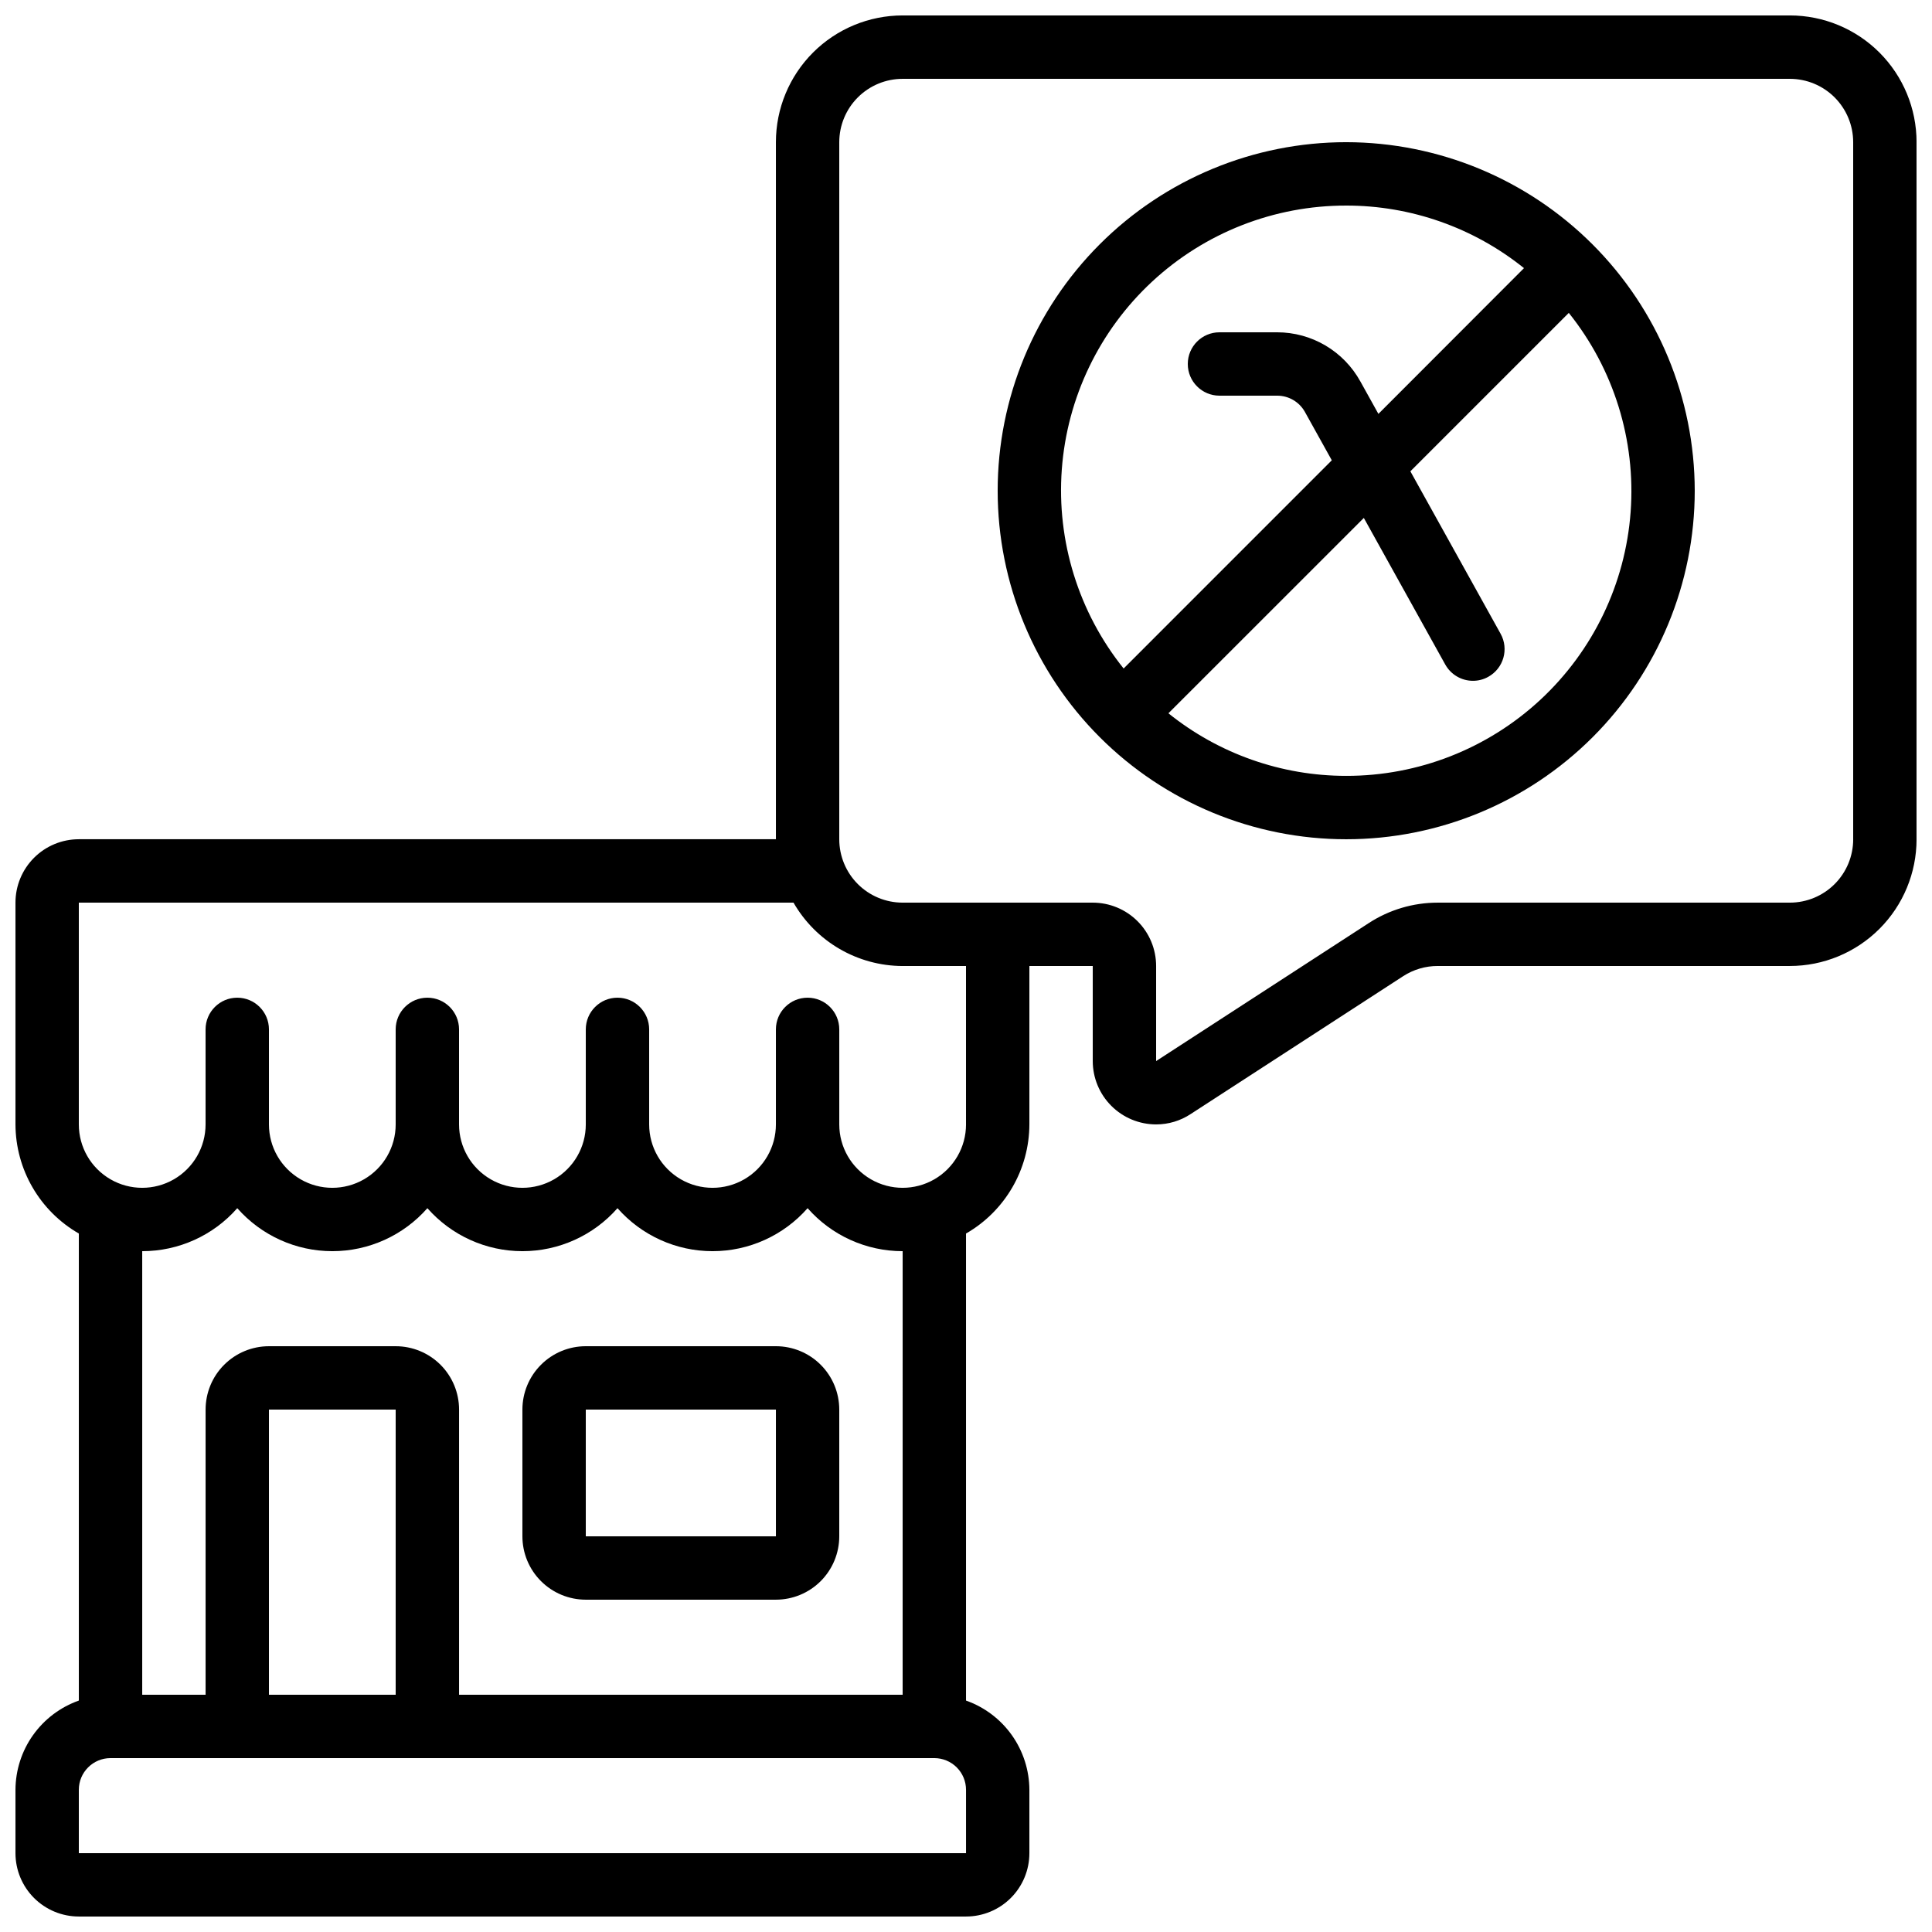
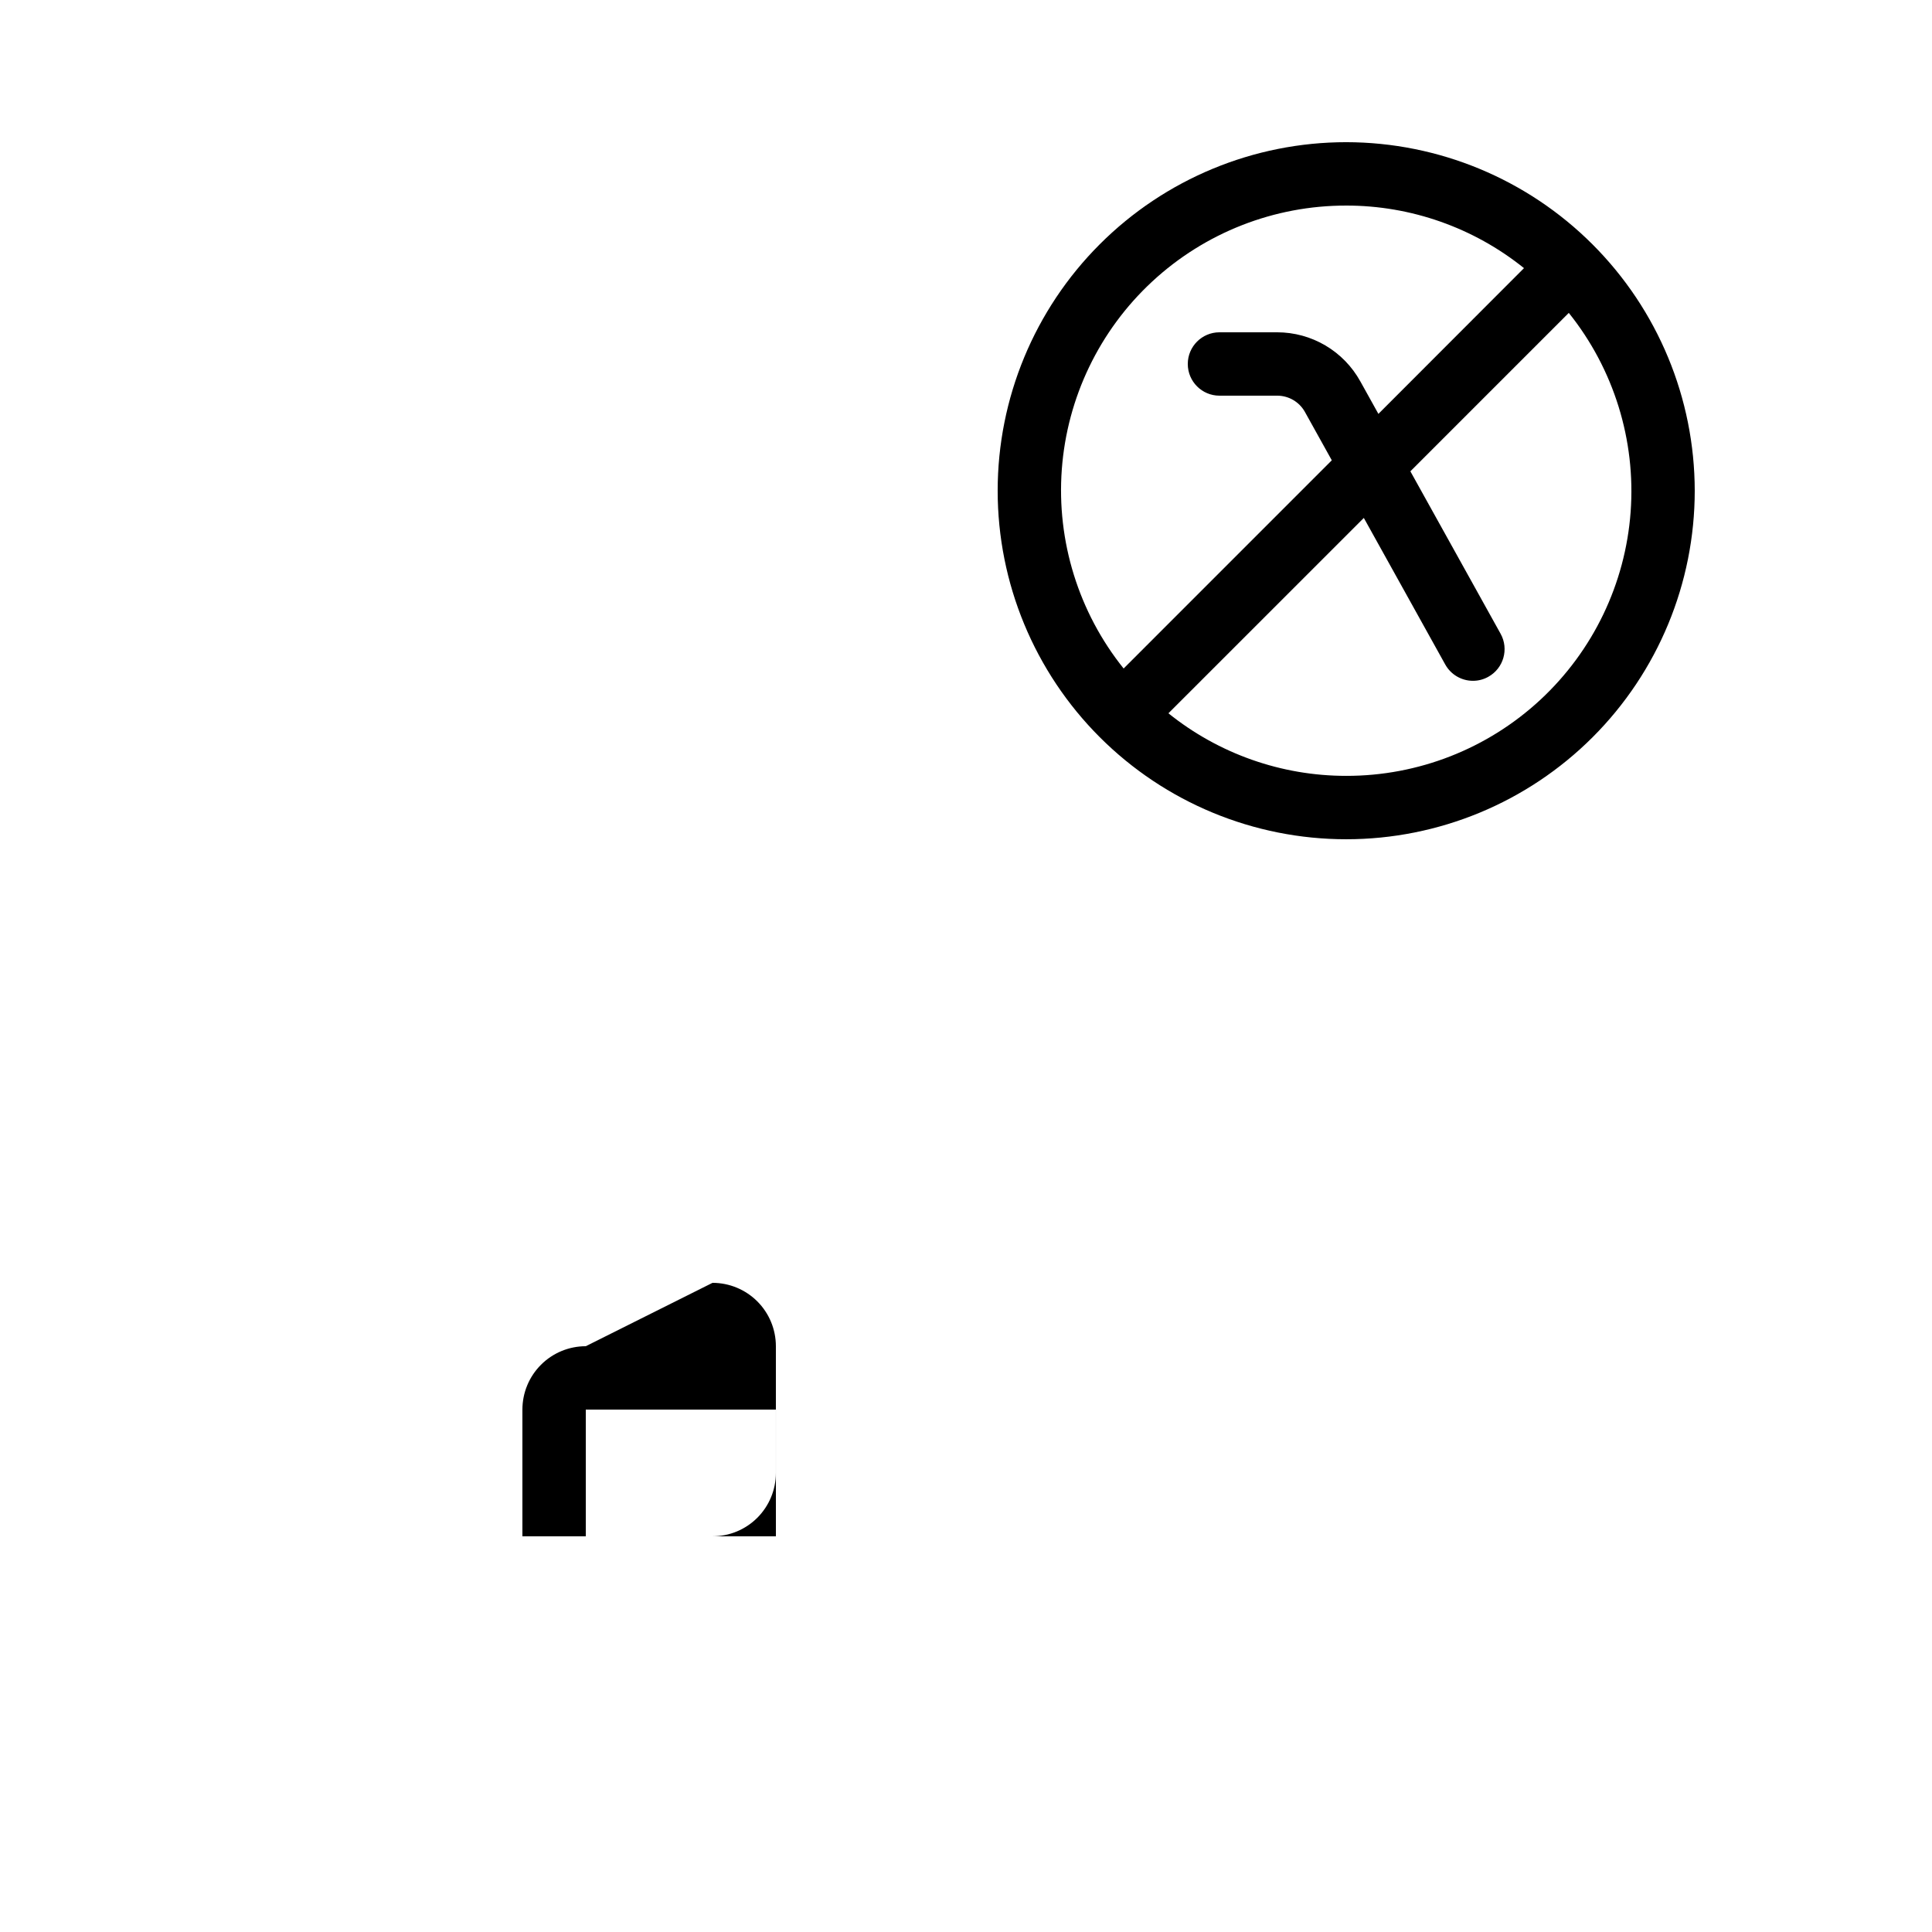
<svg xmlns="http://www.w3.org/2000/svg" width="800px" height="800px" version="1.1" viewBox="144 144 512 512">
  <defs>
    <clipPath id="a">
-       <path d="m148.09 148.09h503.81v503.81h-503.81z" />
-     </clipPath>
+       </clipPath>
  </defs>
-   <path d="m299.24 500.76c-4.457 0-8.727 1.77-11.875 4.918-3.152 3.148-4.922 7.422-4.922 11.875v33.586c0 4.453 1.77 8.727 4.922 11.875 3.148 3.148 7.418 4.918 11.875 4.918h50.383-0.004c4.453 0 8.727-1.77 11.875-4.918 3.148-3.148 4.918-7.422 4.918-11.875v-33.586c0-4.453-1.77-8.727-4.918-11.875-3.148-3.148-7.422-4.918-11.875-4.918zm0 50.383v-33.59h50.383v33.586z" />
+   <path d="m299.24 500.76c-4.457 0-8.727 1.77-11.875 4.918-3.152 3.148-4.922 7.422-4.922 11.875v33.586h50.383-0.004c4.453 0 8.727-1.77 11.875-4.918 3.148-3.148 4.918-7.422 4.918-11.875v-33.586c0-4.453-1.77-8.727-4.918-11.875-3.148-3.148-7.422-4.918-11.875-4.918zm0 50.383v-33.59h50.383v33.586z" />
  <g clip-path="url(#a)">
-     <path d="m618.32 148.09h-235.11c-8.906 0-17.449 3.539-23.75 9.836-6.297 6.301-9.836 14.844-9.836 23.75v184.73h-184.73c-4.453 0-8.727 1.77-11.875 4.918-3.148 3.152-4.918 7.422-4.918 11.875v58.781c0.039 11.945 6.438 22.965 16.793 28.918v123.77c-4.894 1.73-9.133 4.93-12.141 9.16-3.008 4.234-4.629 9.293-4.652 14.484v16.793c0 4.453 1.77 8.727 4.918 11.875 3.148 3.148 7.422 4.918 11.875 4.918h235.11c4.453 0 8.723-1.77 11.875-4.918 3.148-3.148 4.918-7.422 4.918-11.875v-16.793c-0.023-5.191-1.648-10.25-4.652-14.484-3.008-4.231-7.246-7.43-12.141-9.16v-123.77c10.355-5.953 16.754-16.973 16.793-28.918v-41.984h16.793v25.191-0.004c0 4.457 1.77 8.727 4.918 11.875 3.148 3.152 7.422 4.922 11.875 4.922 3.273 0.004 6.473-0.961 9.195-2.773l56.258-36.5c2.731-1.773 5.922-2.719 9.18-2.711h93.305c8.906 0 17.449-3.539 23.75-9.84 6.297-6.297 9.836-14.84 9.836-23.75v-184.73c0-8.906-3.539-17.449-9.836-23.75-6.301-6.297-14.844-9.836-23.75-9.836zm-453.43 487.02v-16.793c0-4.637 3.762-8.398 8.398-8.398h218.32c2.227 0 4.363 0.887 5.938 2.461 1.574 1.574 2.461 3.711 2.461 5.938v16.793zm83.969-41.984h-33.586v-75.57h33.586zm134.35 0h-117.55v-75.57c0-4.453-1.77-8.727-4.918-11.875-3.148-3.148-7.422-4.918-11.875-4.918h-33.586c-4.457 0-8.727 1.77-11.875 4.918-3.152 3.148-4.918 7.422-4.918 11.875v75.57h-16.797v-117.55c9.648 0.004 18.828-4.148 25.191-11.395 6.371 7.242 15.547 11.395 25.191 11.395s18.82-4.152 25.191-11.395c6.367 7.242 15.543 11.395 25.188 11.395 9.645 0 18.824-4.152 25.191-11.395 6.371 7.242 15.547 11.395 25.191 11.395s18.82-4.152 25.191-11.395c6.363 7.246 15.543 11.398 25.188 11.395zm16.793-151.14 0.004 0.004c0 6-3.203 11.543-8.398 14.543-5.195 3-11.598 3-16.793 0-5.195-3-8.398-8.543-8.398-14.543v-25.191c0-4.637-3.758-8.398-8.395-8.398-4.641 0-8.398 3.762-8.398 8.398v25.191c0 6-3.199 11.543-8.395 14.543-5.199 3-11.598 3-16.797 0-5.195-3-8.395-8.543-8.395-14.543v-25.191c0-4.637-3.762-8.398-8.398-8.398-4.637 0-8.395 3.762-8.395 8.398v25.191c0 6-3.203 11.543-8.398 14.543-5.195 3-11.598 3-16.793 0s-8.398-8.543-8.398-14.543v-25.191c0-4.637-3.758-8.398-8.395-8.398-4.641 0-8.398 3.762-8.398 8.398v25.191c0 6-3.199 11.543-8.398 14.543-5.195 3-11.598 3-16.793 0-5.195-3-8.395-8.543-8.395-14.543v-25.191c0-4.637-3.762-8.398-8.398-8.398-4.637 0-8.395 3.762-8.395 8.398v25.191c0 6-3.203 11.543-8.398 14.543s-11.598 3-16.793 0c-5.195-3-8.398-8.543-8.398-14.543v-58.781h189.4c5.953 10.359 16.973 16.758 28.918 16.797h16.793zm235.11-75.57h0.004c0 4.453-1.77 8.727-4.918 11.875-3.148 3.148-7.422 4.918-11.875 4.918h-93.305c-6.492-0.004-12.844 1.879-18.281 5.418l-56.352 36.566v-25.188c0-4.457-1.77-8.727-4.918-11.875-3.148-3.152-7.422-4.922-11.875-4.922h-50.383c-4.453 0-8.723-1.77-11.875-4.918-3.148-3.148-4.918-7.422-4.918-11.875v-184.73c0-4.453 1.77-8.723 4.918-11.875 3.152-3.148 7.422-4.918 11.875-4.918h235.11c4.453 0 8.727 1.77 11.875 4.918 3.148 3.152 4.918 7.422 4.918 11.875z" />
-   </g>
+     </g>
  <path d="m500.76 181.68c-24.496 0-47.992 9.734-65.312 27.055-17.324 17.32-27.055 40.816-27.055 65.312s9.73 47.988 27.055 65.312c17.32 17.32 40.816 27.051 65.312 27.051 24.496 0 47.988-9.73 65.312-27.051 17.32-17.324 27.051-40.816 27.051-65.312-0.027-24.488-9.77-47.965-27.086-65.281-17.312-17.316-40.789-27.055-65.277-27.086zm0 16.793v0.004c17.137-0.008 33.758 5.844 47.113 16.582l-38.582 38.625-4.793-8.625h-0.004c-2.176-3.934-5.363-7.211-9.234-9.5-3.871-2.285-8.285-3.492-12.781-3.496h-15.309c-4.637 0-8.395 3.758-8.395 8.395 0 4.641 3.758 8.398 8.395 8.398h15.309c3.047 0 5.856 1.652 7.34 4.316l7.121 12.812-55.168 55.176c-11.93-14.883-17.781-33.73-16.383-52.754 1.402-19.023 9.957-36.809 23.938-49.781 13.98-12.977 32.359-20.172 51.434-20.148zm0 151.14c-17.137 0.008-33.762-5.844-47.117-16.582l51.785-51.773 21.578 38.844v-0.004c1.48 2.668 4.289 4.324 7.34 4.324 1.422 0.004 2.824-0.359 4.062-1.059 4.055-2.25 5.516-7.356 3.269-11.41l-23.914-43.051 41.984-41.984c11.93 14.883 17.785 33.734 16.387 52.758-1.402 19.023-9.953 36.812-23.938 49.789s-32.363 20.176-51.438 20.148z" />
</svg>